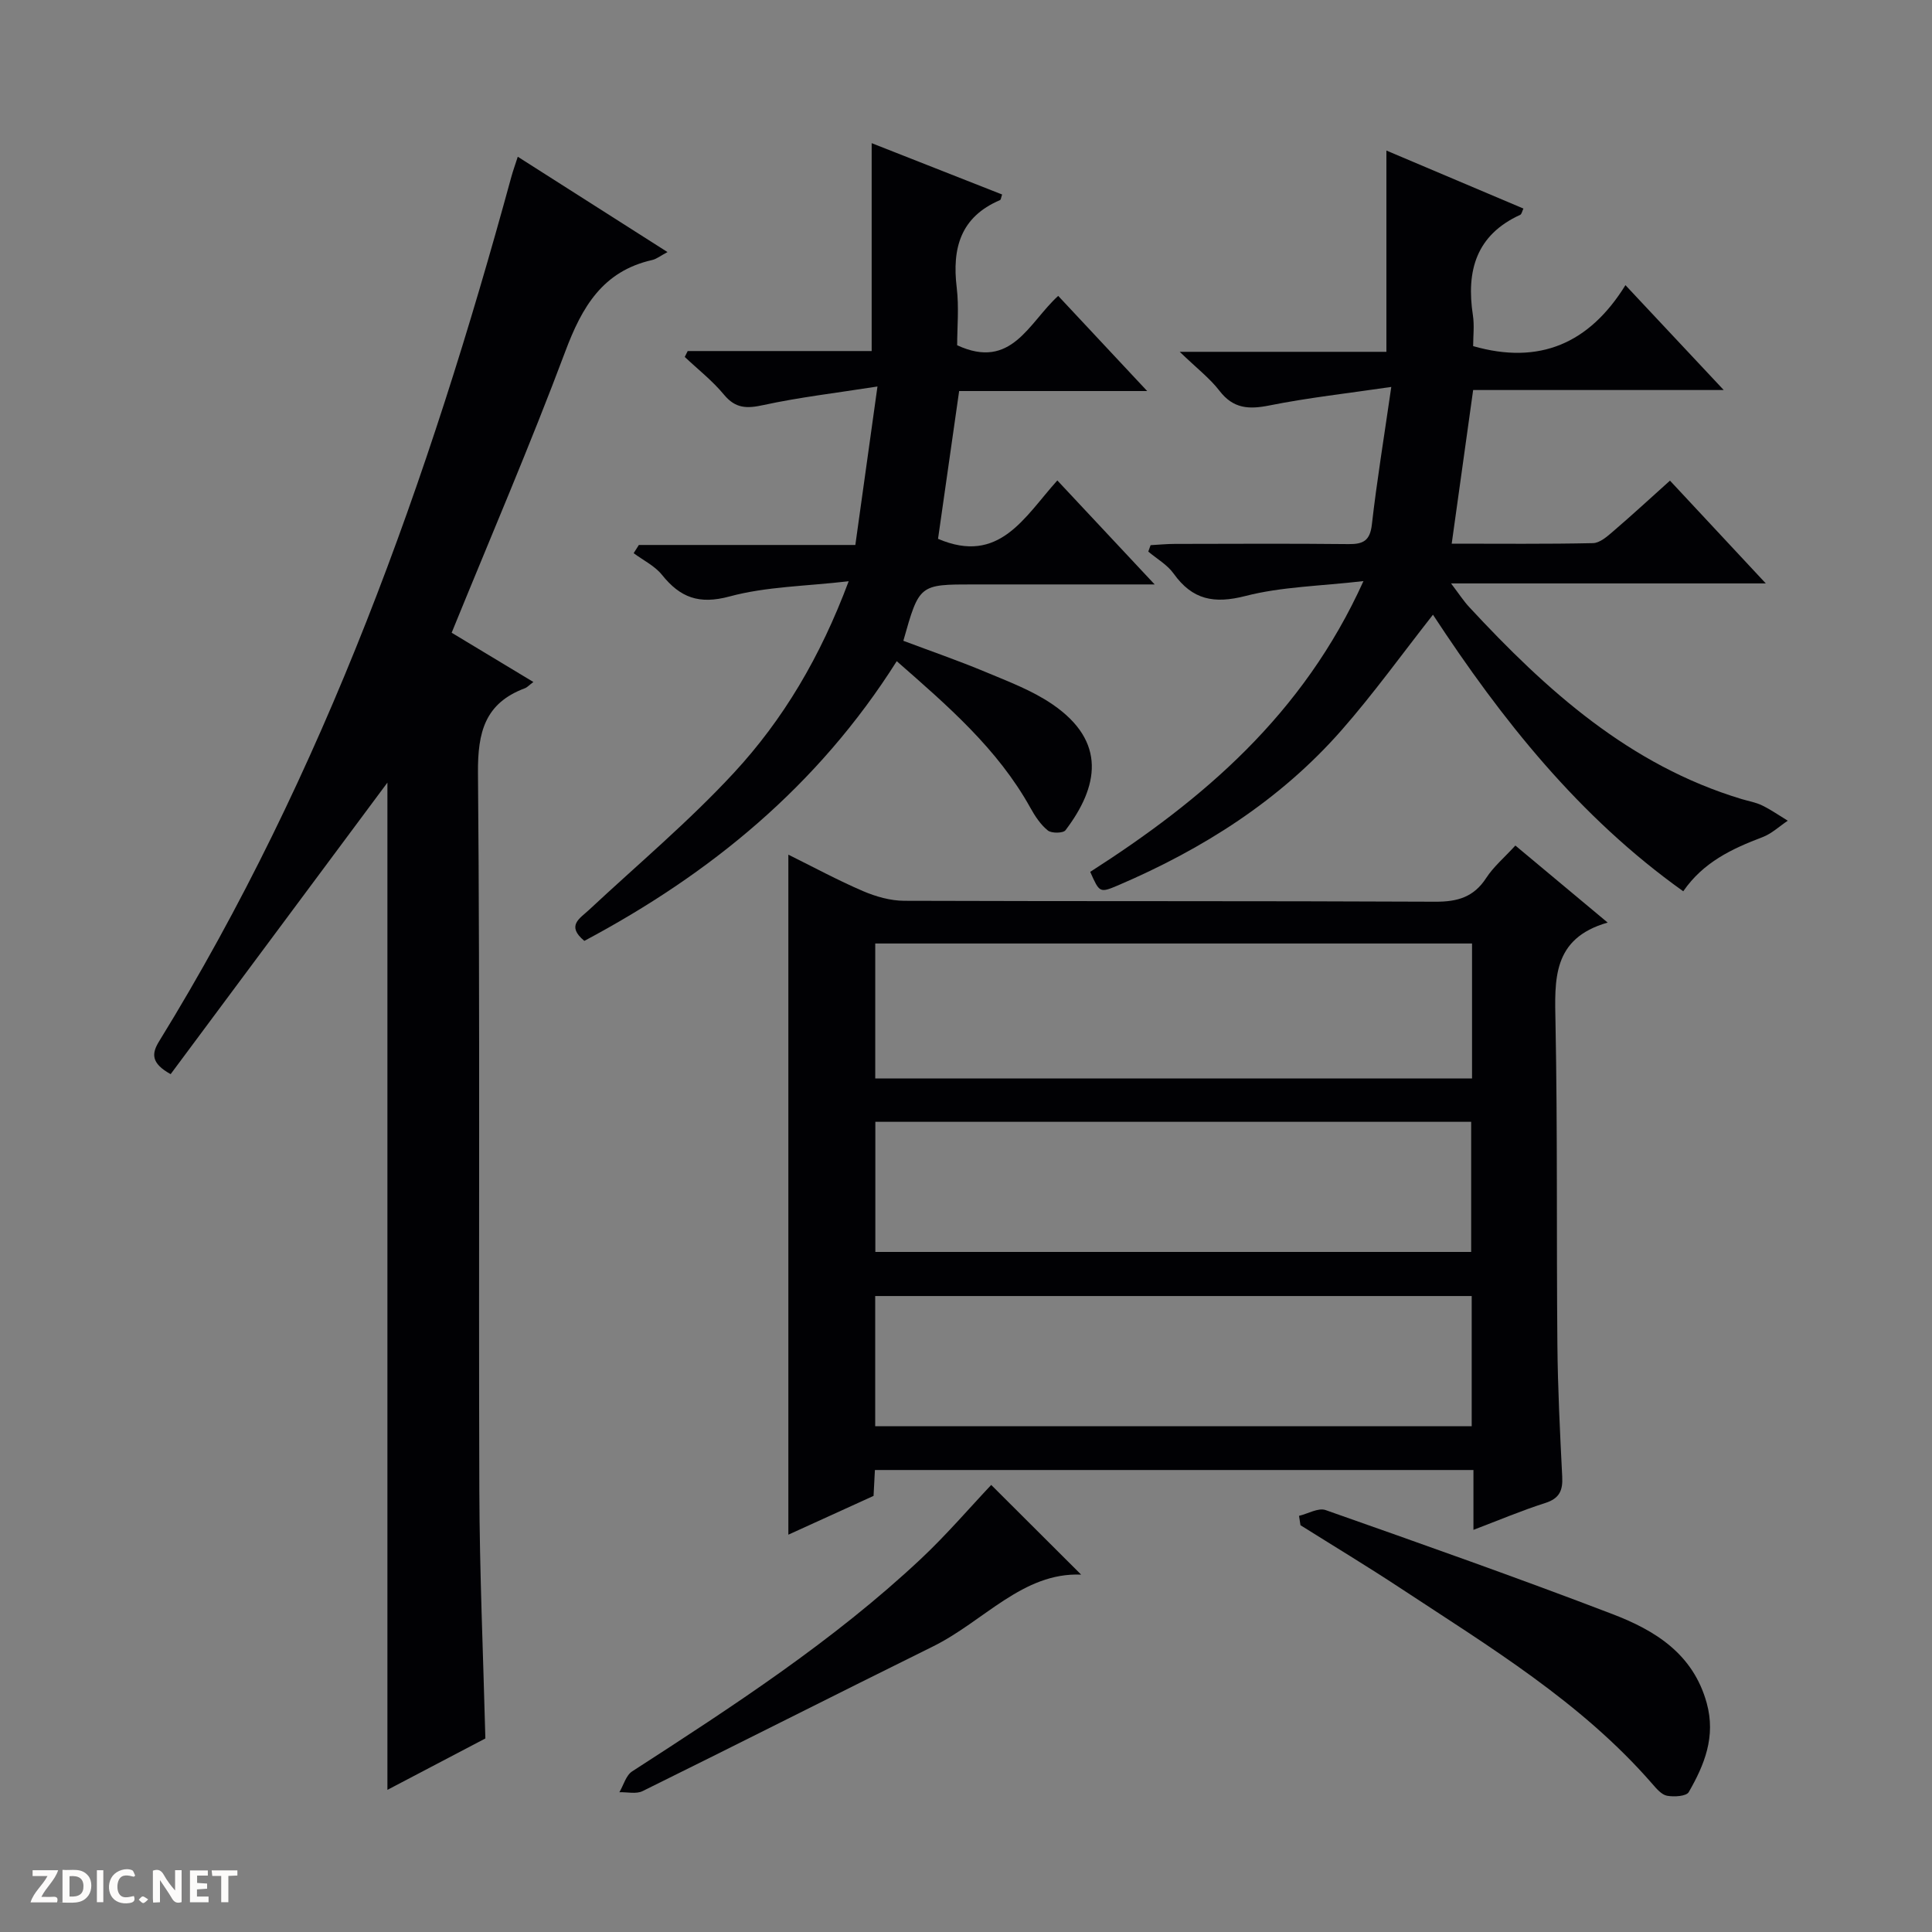
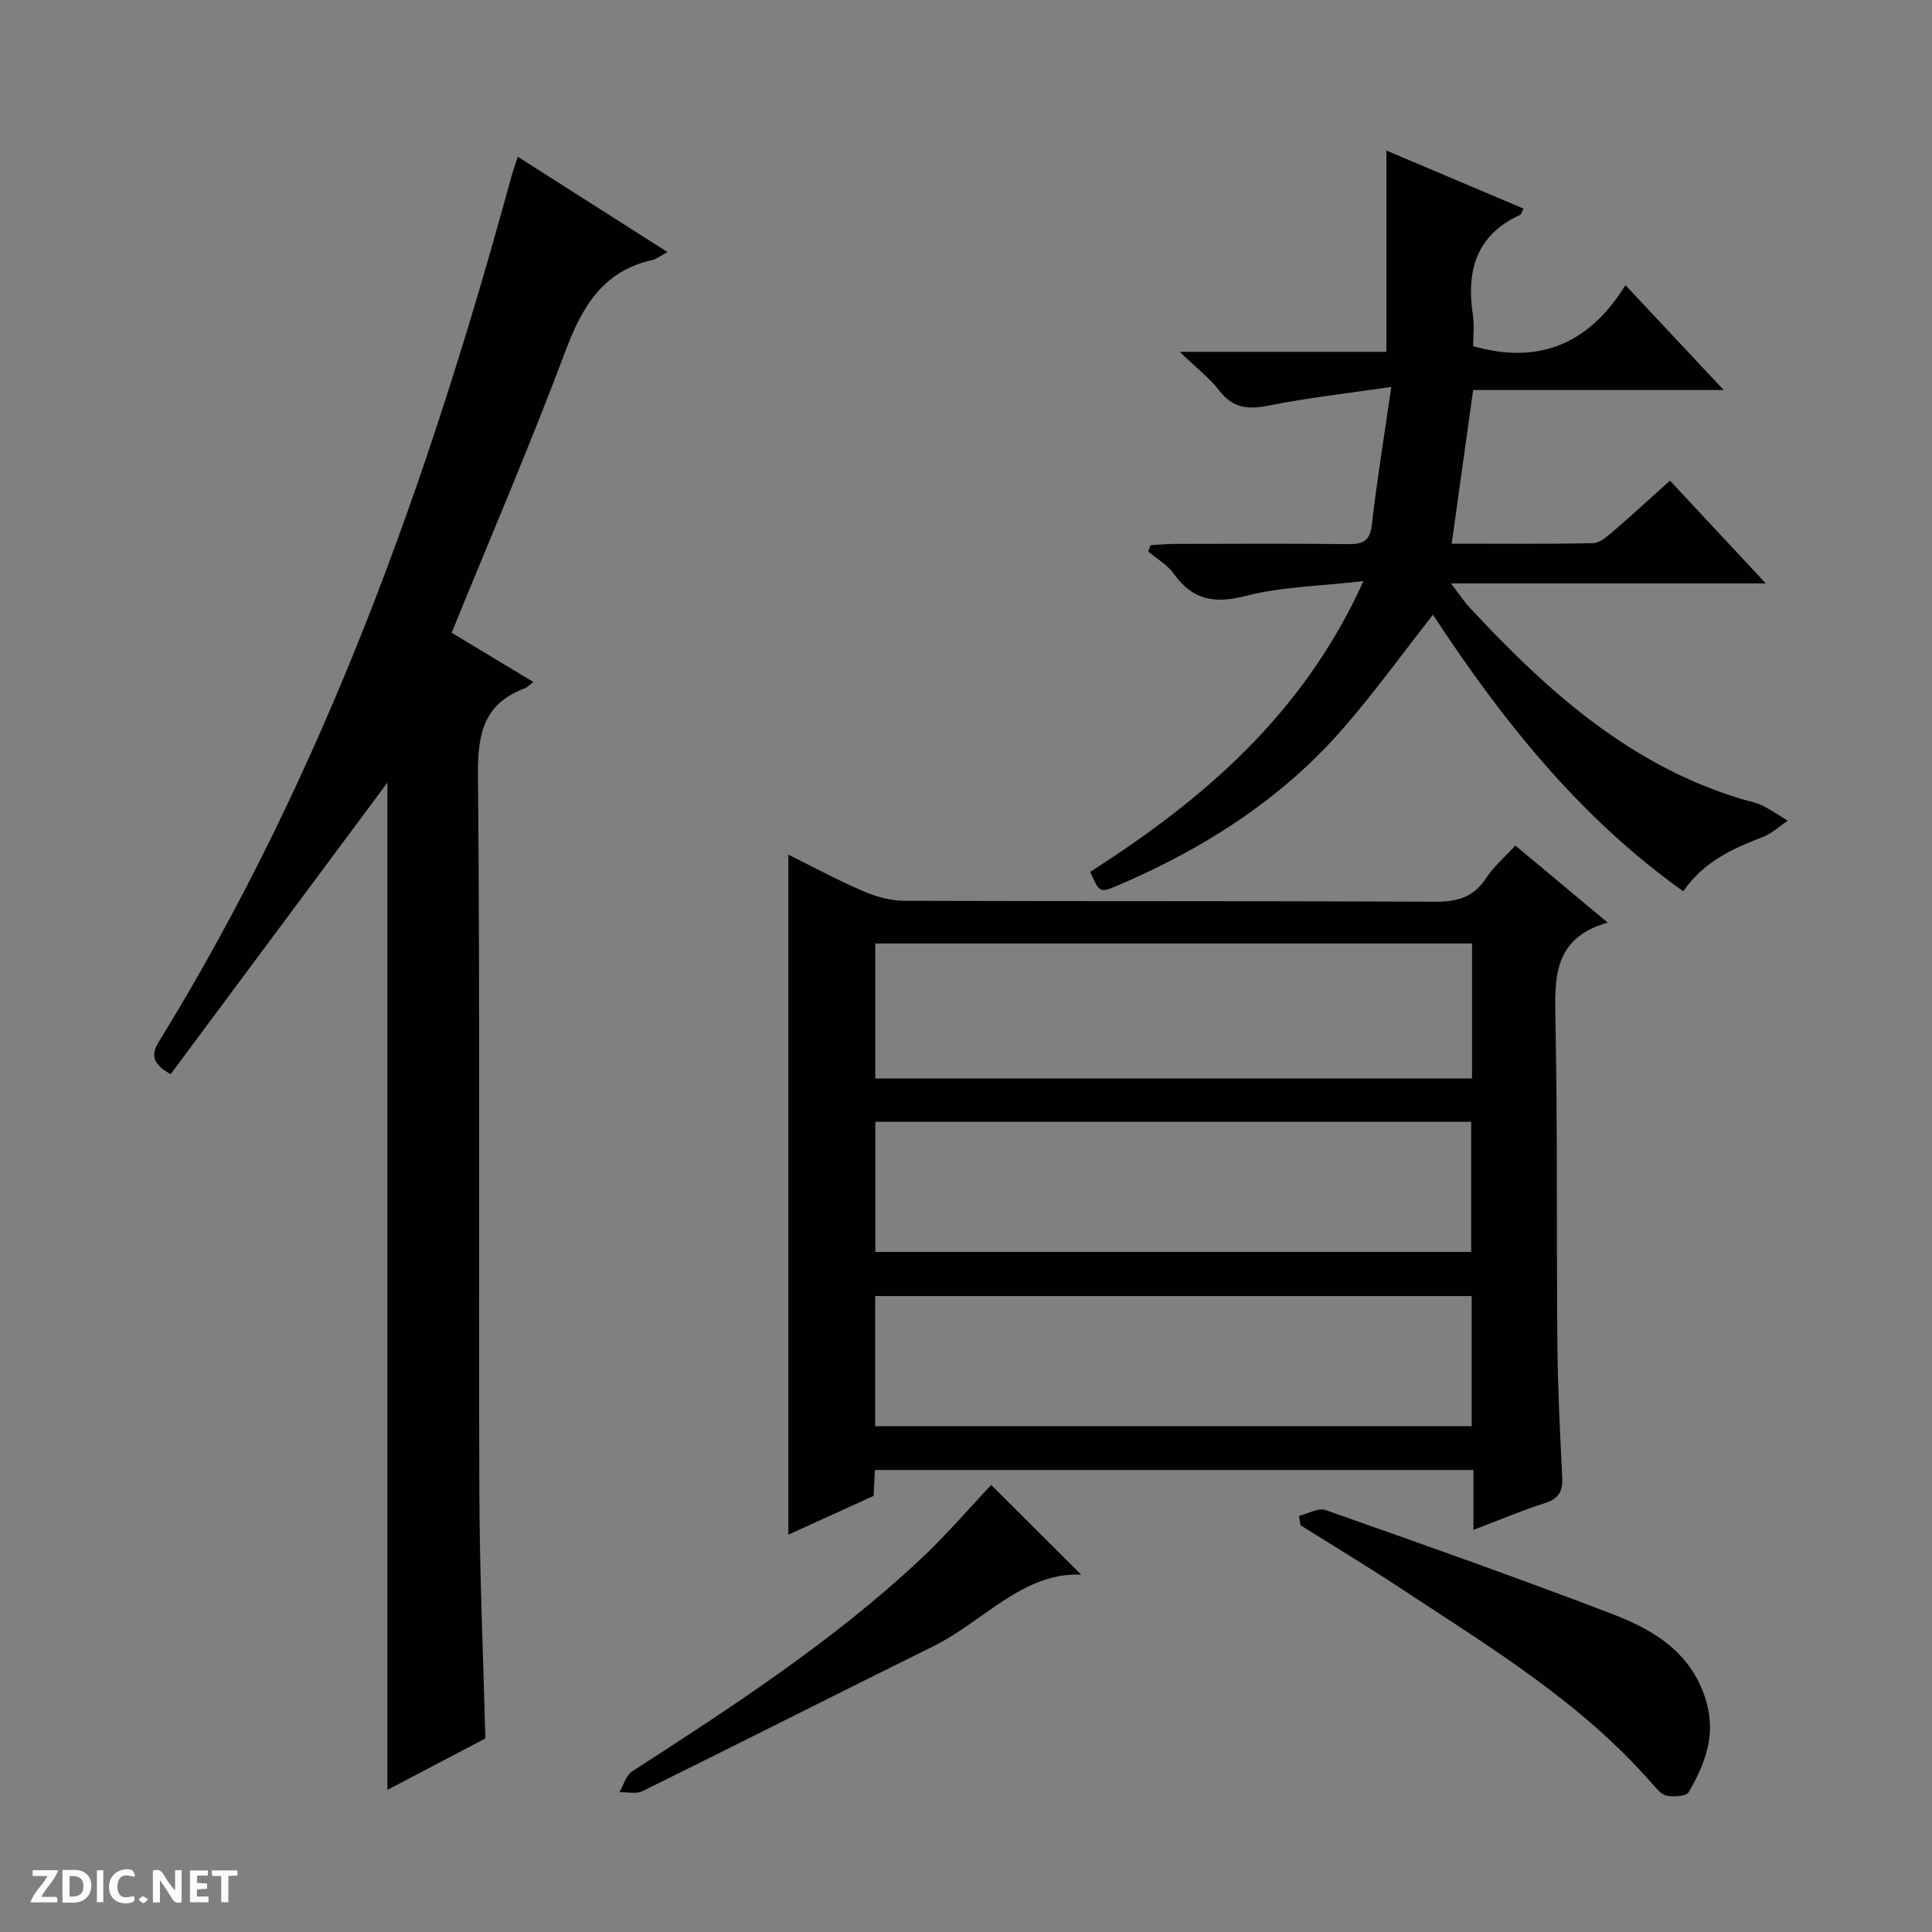
<svg xmlns="http://www.w3.org/2000/svg" enable-background="new 0 0 400 400" viewBox="0 0 400 400">
  <rect x="0" y="0" width="400" height="400" fill="#808080" stroke="none" />
  <g fill="#fcfbfa">
    <path d="m37.59 393.81c-.92.31-1.52.05-2-.78-.7-1.2-1.52-2.34-2.47-3.78v4.59c-.55.03-.95.05-1.41.07-.03-.37-.06-.64-.06-.91 0-1.91 0-3.81 0-5.7 1.13-.41 1.77-.03 2.29.91.62 1.11 1.38 2.14 2.31 3.19v-4.2h1.35v6.61z" />
    <path d="m12.94 393.88v-6.75c1.9.19 3.93-.54 5.37 1.29.8 1.01.78 2.88.03 3.97-1.37 1.97-3.4 1.51-6.4 1.49m2.45-1.22c2.04.12 2.92-.58 2.89-2.21-.03-1.51-.98-2.19-2.89-2z" />
    <path d="m11.81 393.87h-5.49c.68-2.18 2.47-3.48 3.51-5.45h-3.08v-1.21h5.29c-.71 2.13-2.44 3.48-3.47 5.51.86 0 1.63.04 2.39-.01.79-.05 1.14.21.85 1.16" />
    <path d="m39.33 393.86v-6.61h3.7v1.07h-2.22v1.52c.68.04 1.34.09 2.07.13v1.07c-.72.05-1.38.09-2.1.14v1.48h2.4v1.19h-3.85z" />
    <path d="m27.71 388.56c-1.15-.3-2.46-.61-3.1.64-.37.73-.41 1.93-.06 2.67.63 1.35 1.99.93 3.17.68.35.94-.01 1.32-.93 1.46-1.62.25-3.05-.27-3.76-1.48-.73-1.24-.6-3.03.31-4.17.88-1.11 2.71-1.7 4-1.16.32.13.44.74.65 1.12-.1.08-.19.16-.28.24" />
    <path d="m49.15 387.24v1.07c-.59.02-1.17.05-1.87.08v5.44h-1.48v-5.44h-1.85c-.05-.4-.08-.73-.13-1.15z" />
    <path d="m20.06 387.21h1.33v6.62h-1.33z" />
    <path d="m30.68 393.25c-.39.38-.8.79-1.05.76-.32-.05-.6-.45-.9-.7.26-.24.51-.64.8-.67.29-.04.62.3 1.15.61" />
  </g>
  <path d="m181.14 304.35c-.1 1.91-.19 3.57-.28 5.36-5.88 2.68-11.71 5.33-17.64 8.03 0-47.13 0-93.68 0-140.79 5.14 2.54 10.19 5.28 15.45 7.54 2.66 1.14 5.68 2 8.54 2.01 36.65.13 73.31.01 109.96.19 4.59.02 7.95-.94 10.53-4.91 1.52-2.34 3.75-4.22 6.04-6.72 6.12 5.11 12.19 10.18 19.11 15.95-11.54 3.29-10.97 11.85-10.8 20.83.43 22.15.19 44.31.39 66.46.08 9.14.54 18.29 1 27.43.15 2.88-.58 4.52-3.54 5.46-4.86 1.55-9.57 3.55-14.84 5.55 0-4.47 0-8.26 0-12.39-41.36 0-82.41 0-123.92 0zm123.63-109.01c-41.42 0-82.45 0-123.56 0v27.95h123.56c0-9.38 0-18.48 0-27.95zm-123.54 63.86h123.36c0-9.29 0-18.17 0-26.94-41.32 0-82.23 0-123.36 0zm123.47 36.08c0-9.14 0-18.03 0-26.95-41.33 0-82.35 0-123.5 0v26.95z" fill="#010104" />
  <path d="m100.49 359.93c-6.62 3.47-13.32 6.99-20.28 10.64 0-70.12 0-139.48 0-208.54-14.86 19.98-29.91 40.24-44.88 60.36-4.14-2.29-3.93-4.3-2.38-6.81 34.24-55.59 55.83-116.35 72.91-178.94.34-1.24.78-2.46 1.34-4.19 10.43 6.64 20.47 13.03 31 19.74-1.49.79-2.28 1.44-3.16 1.64-10.25 2.31-14.55 9.71-18 18.93-7.28 19.42-15.49 38.5-23.53 58.24 5.55 3.35 11.03 6.65 16.92 10.2-.84.62-1.25 1.1-1.77 1.3-8.25 3.09-9.77 9.07-9.7 17.51.44 49.5.11 99 .28 148.5.05 16.95.8 33.91 1.25 51.42z" fill="#010104" />
  <path d="m225.72 180.51c23.32-14.95 44.05-32.5 56.57-60.2-8.96 1.04-16.92 1.15-24.42 3.08-6.5 1.67-10.99.81-14.88-4.63-1.31-1.84-3.48-3.06-5.25-4.56.16-.44.32-.89.48-1.33 1.68-.09 3.35-.26 5.03-.26 12-.02 23.99-.09 35.99.04 3.03.03 4.41-.73 4.79-4.05 1.03-9.03 2.51-18 4.02-28.49-8.97 1.32-17.16 2.22-25.21 3.83-4.28.86-7.5.69-10.36-3.03-1.99-2.59-4.69-4.65-8.23-8.07h42.79c0-14.32 0-27.86 0-41.67 9.12 3.86 18.67 7.9 28.37 12.01-.28.57-.37 1.17-.67 1.3-9.14 4.18-11.2 11.62-9.79 20.8.32 2.11.05 4.31.05 6.38 13.69 3.93 24.05-.53 31.53-12.62 7.01 7.47 13.33 14.22 20.35 21.71-17.79 0-34.64 0-51.88 0-1.5 10.71-2.93 20.97-4.44 31.81 10.01 0 19.64.1 29.25-.11 1.41-.03 2.94-1.37 4.15-2.42 3.9-3.34 7.67-6.82 11.79-10.52 6.52 7 12.83 13.76 19.84 21.28-22.01 0-43.03 0-65.17 0 1.67 2.19 2.6 3.64 3.75 4.88 15.98 17.24 33.19 32.75 56.39 39.76 1.43.43 2.95.68 4.28 1.33 1.84.9 3.54 2.09 5.3 3.16-1.73 1.15-3.33 2.68-5.22 3.4-6.31 2.39-12.27 5.18-16.42 11.21-21.57-15.36-37.6-35.57-51.82-57.26-6.38 8.12-12.28 16.33-18.92 23.9-12.74 14.51-28.7 24.61-46.34 32.16-3.75 1.58-3.79 1.48-5.7-2.82z" fill="#010104" />
-   <path d="m185.66 136.89c-16.35 25.88-38.63 44.04-64.68 57.91-3.79-3.15-.95-4.63.94-6.39 10.08-9.41 20.7-18.32 30.04-28.42 10.18-11.01 17.86-23.9 23.75-39.65-8.91 1.04-17.05 1.09-24.66 3.15-6.34 1.71-10.22.23-14-4.48-1.5-1.86-3.88-3.01-5.86-4.48.36-.57.72-1.14 1.08-1.7h44.82c1.5-10.73 2.93-20.96 4.58-32.81-8.74 1.37-16.25 2.24-23.6 3.84-3.43.75-5.78.75-8.18-2.15-2.38-2.88-5.39-5.23-8.12-7.81.2-.41.4-.81.61-1.22h38.09c0-14.52 0-28.42 0-43.04 9.04 3.56 18.02 7.09 27.01 10.63-.21.57-.24 1.07-.44 1.16-8.19 3.49-9.95 9.98-8.96 18.13.49 4.06.09 8.24.09 11.92 11.27 5.22 14.79-4.65 20.92-10.22 6.05 6.47 11.87 12.69 18.42 19.7-13.62 0-26.18 0-38.93 0-1.51 10.55-2.95 20.67-4.37 30.6 12.7 5.43 17.87-4.51 24.7-12.09 6.54 6.99 12.92 13.8 20.15 21.53-11.17 0-21.09 0-31 0-2.17 0-4.33 0-6.5 0-11.24 0-11.24 0-14.53 11.67 5.63 2.12 11.38 4.1 16.98 6.44 4.75 1.99 9.7 3.84 13.9 6.72 11.29 7.73 9.51 17.07 2.69 26.06-.48.64-2.9.67-3.66.05-1.5-1.21-2.66-2.97-3.61-4.69-6.77-12.2-17.09-21.09-27.67-30.36z" fill="#010104" />
  <path d="m268.95 313.84c1.84-.44 3.99-1.72 5.49-1.2 19.87 7 39.73 14.01 59.4 21.54 8.8 3.37 16.7 8.19 19.52 18.43 1.91 6.94-.47 12.77-3.72 18.42-.5.88-3.04 1.03-4.5.76-1.13-.21-2.19-1.47-3.05-2.46-14.74-16.95-33.76-28.4-52.21-40.56-6.78-4.47-13.75-8.67-20.63-12.99-.11-.64-.21-1.29-.3-1.94z" fill="#010104" />
  <path d="m223.84 326.01c-12.06-.52-20.16 9.68-30.68 14.87-20.07 9.92-40.04 20.04-60.12 29.95-1.32.65-3.19.18-4.8.23.86-1.47 1.37-3.5 2.65-4.32 20.82-13.46 41.62-26.96 59.78-44 5.31-4.99 10.08-10.57 14.55-15.3 6.18 6.17 12.54 12.52 18.62 18.57z" fill="#010104" />
</svg>